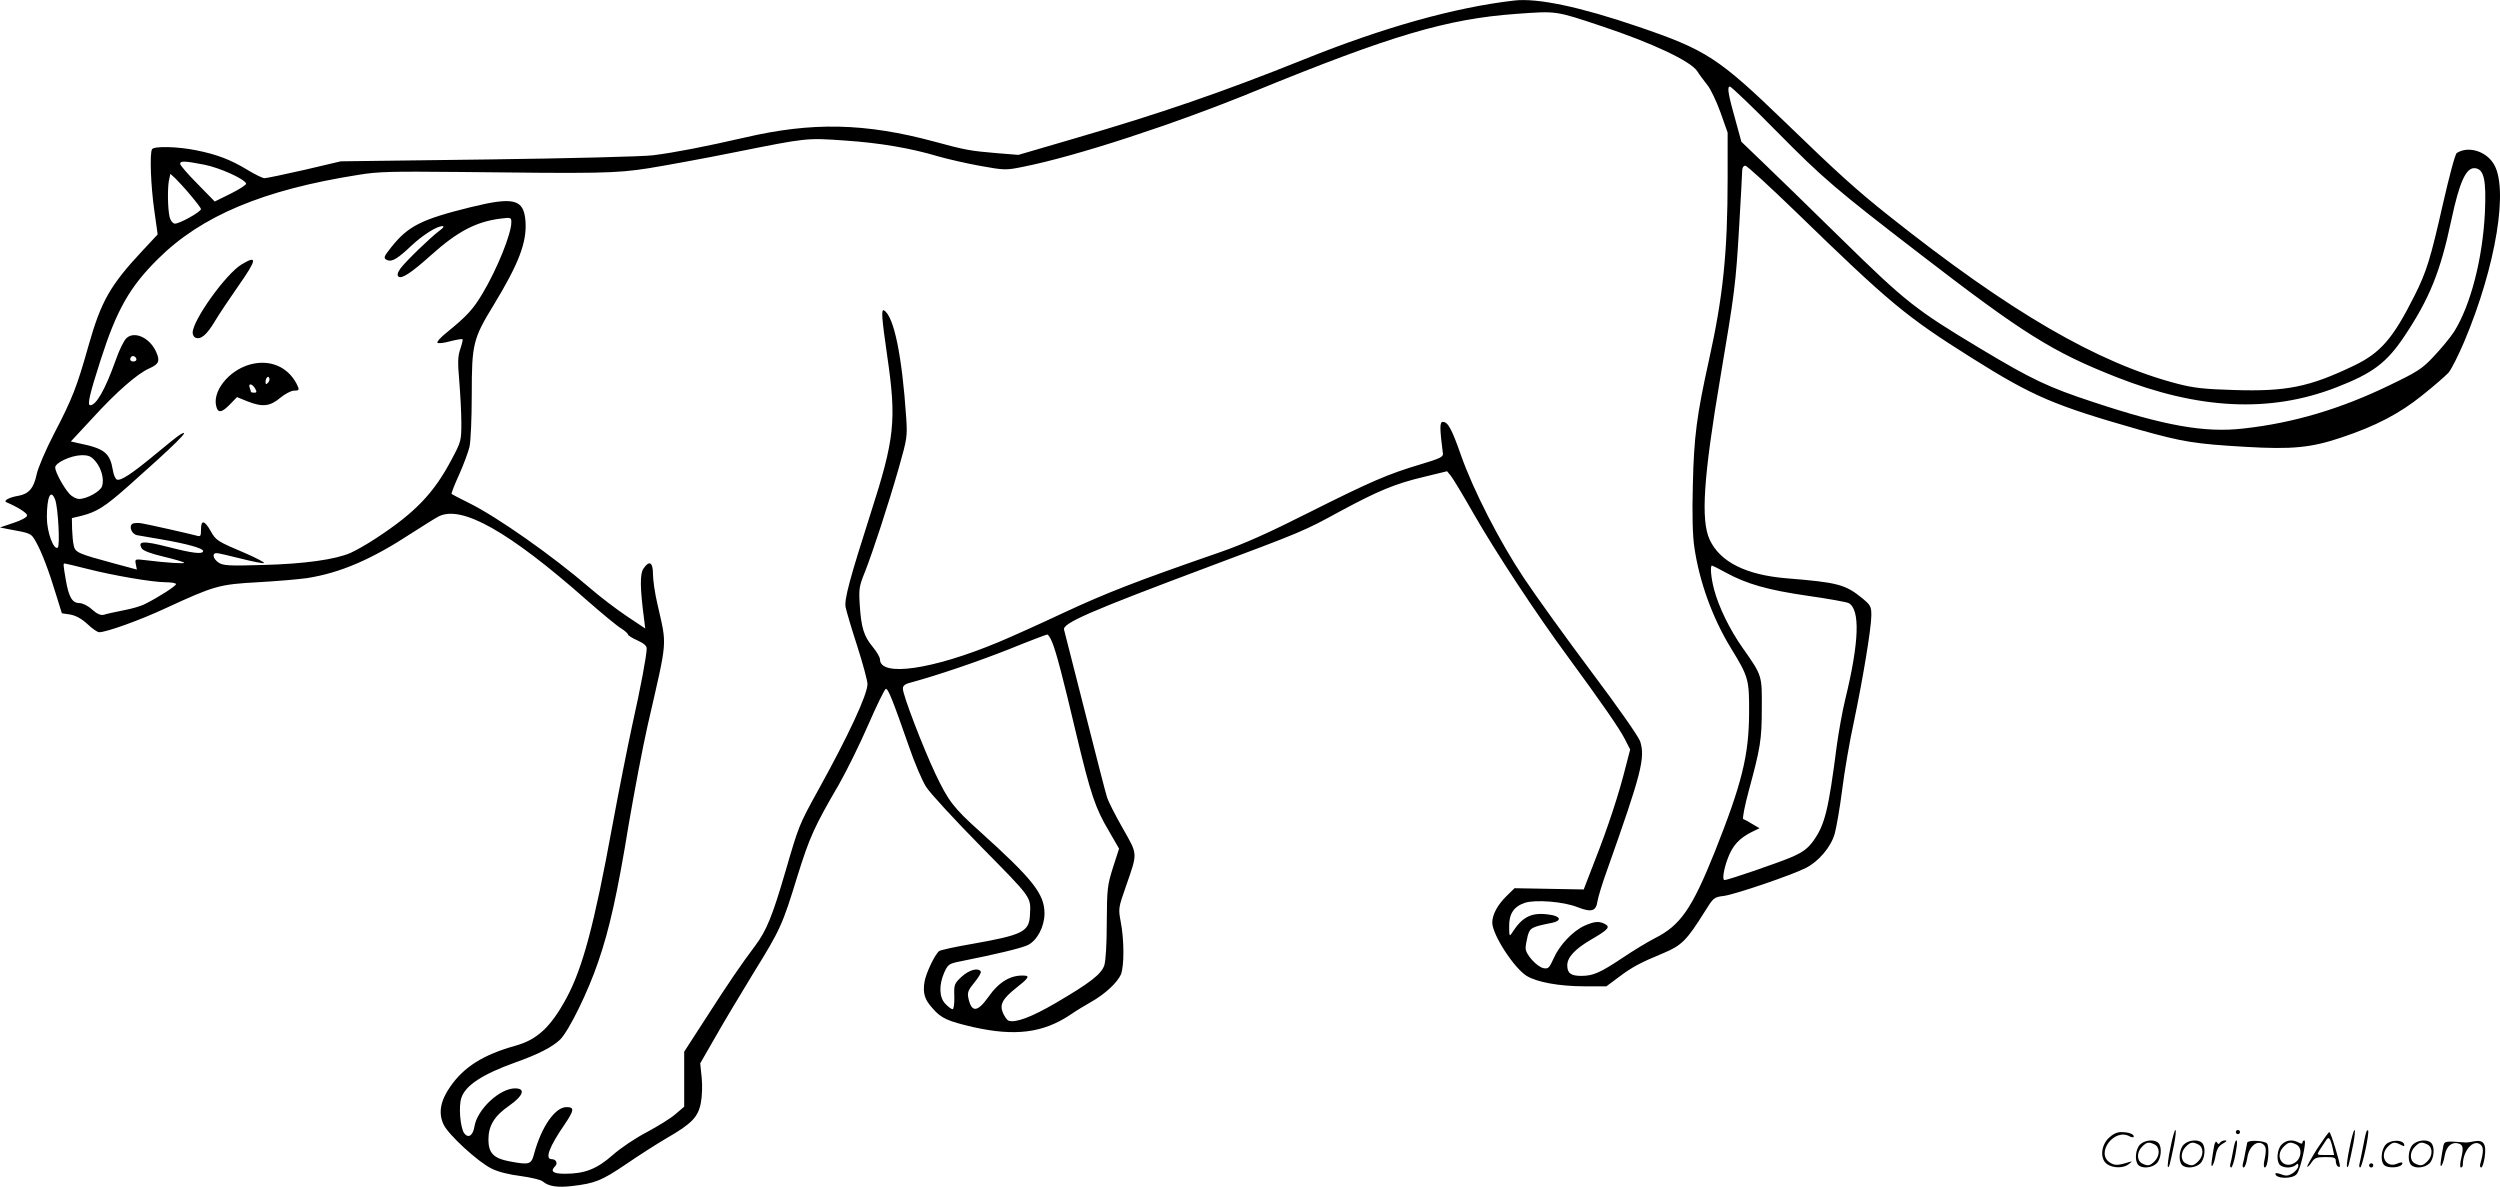
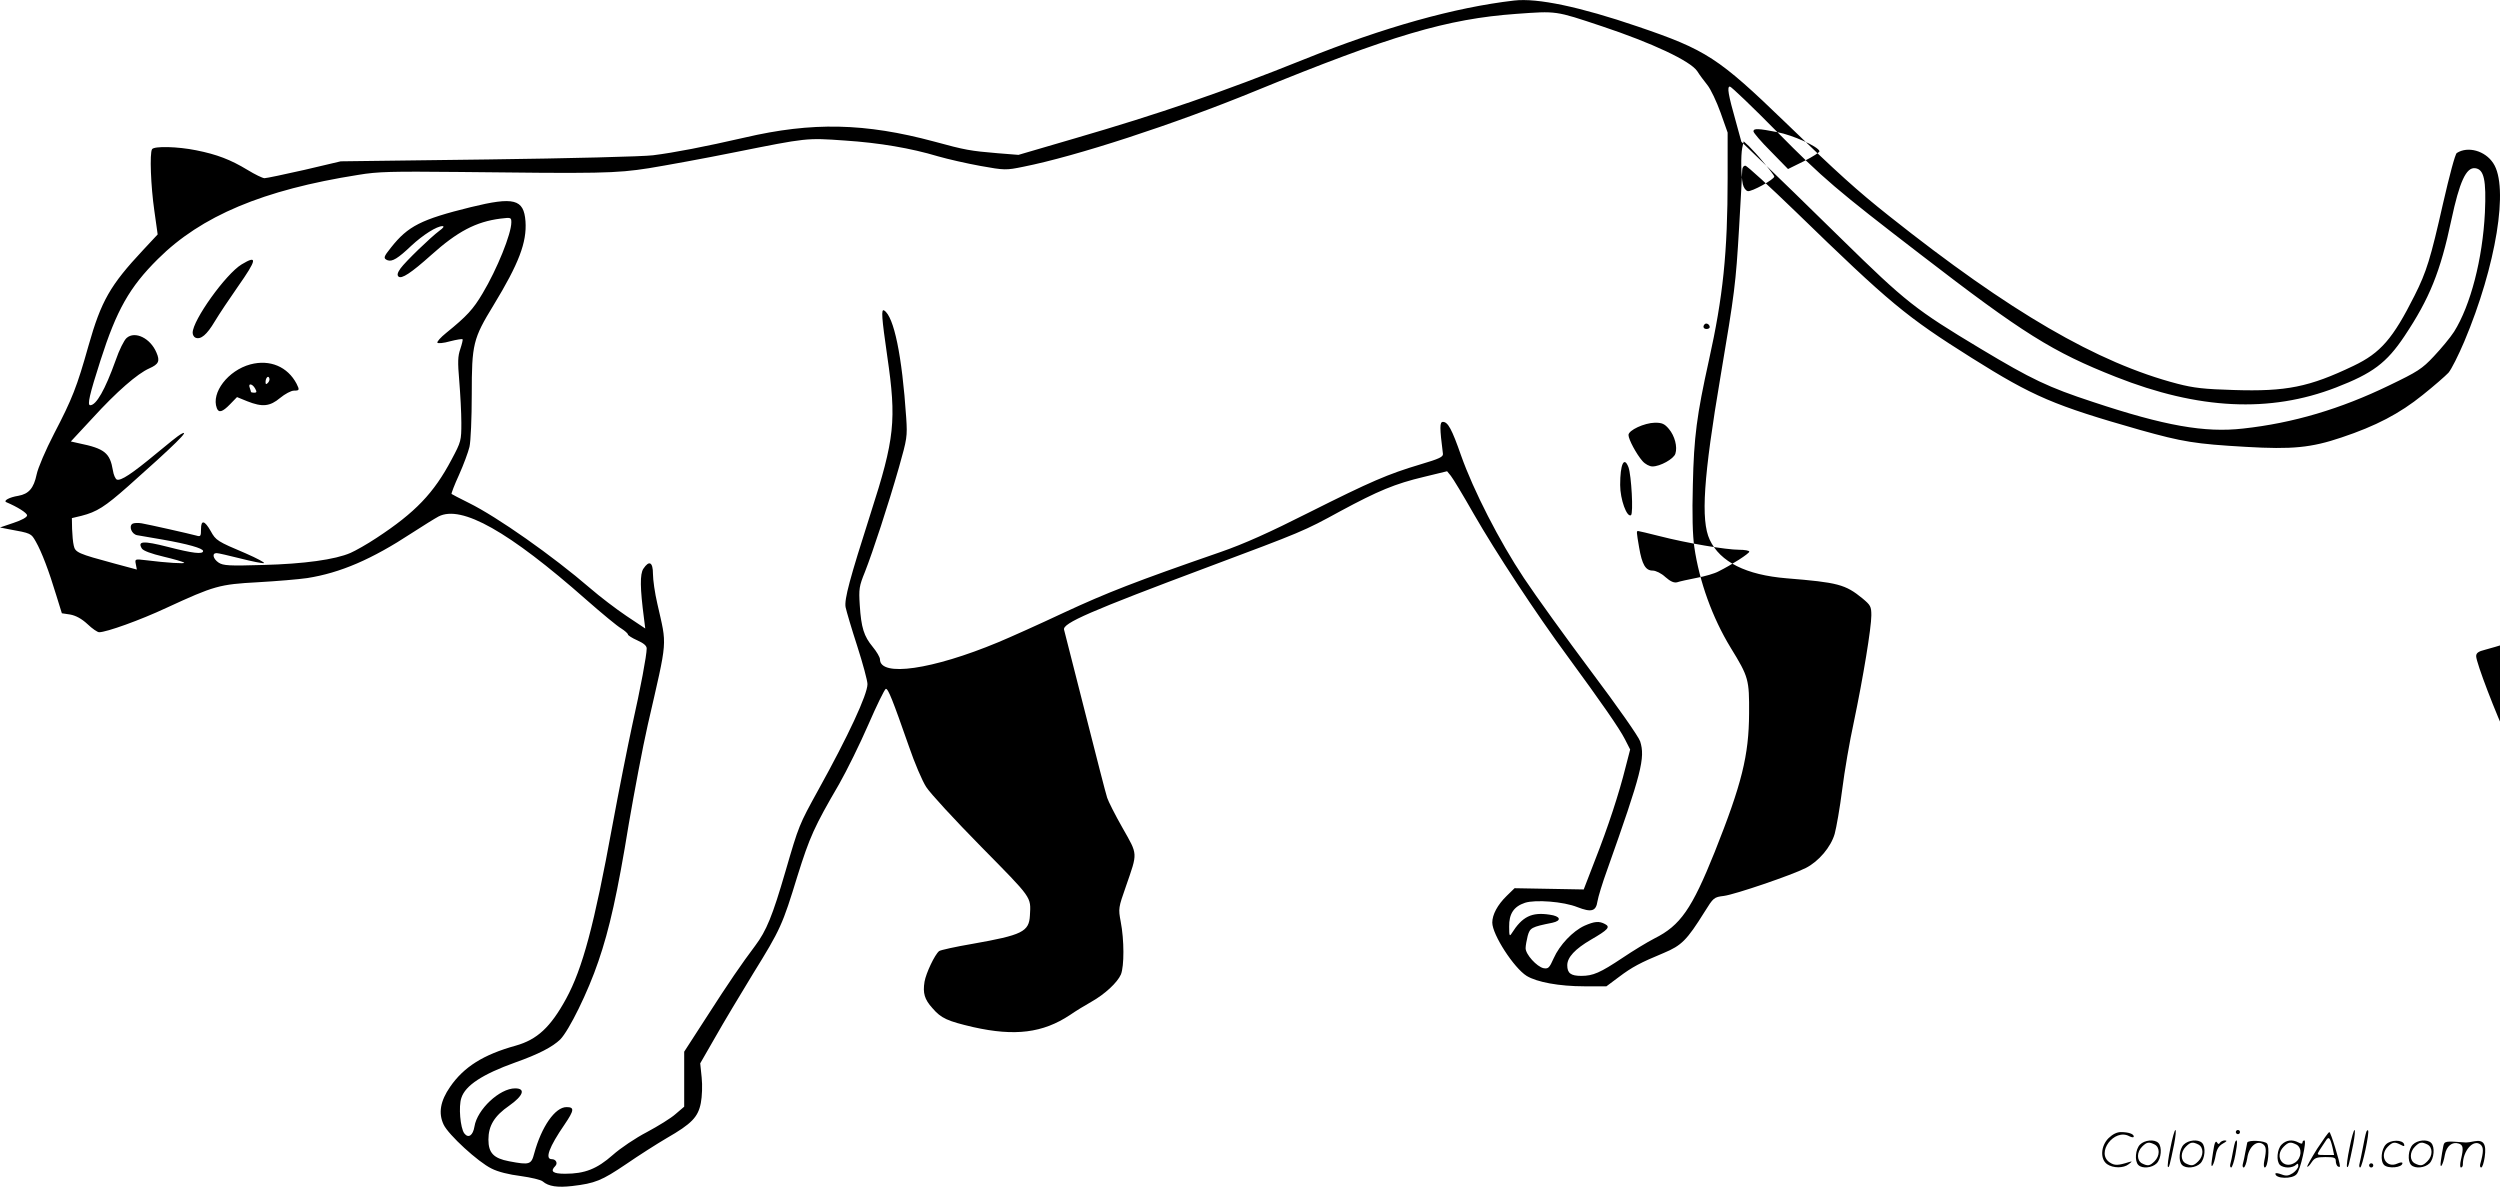
<svg xmlns="http://www.w3.org/2000/svg" version="1.0" viewBox="0 0 1200.346 569.8" preserveAspectRatio="xMidYMid meet">
  <g transform="translate(-0.5,570.559) scale(0.1,-0.1)" fill="#000000" stroke="none">
-     <path d="M7275 5703 c-285 -33 -625 -128 -1010 -283 -391 -157 -691 -260 -1100 -379 l-270 -79 -101 8 c-130 11 -154 15 -304 56 -331 89 -585 95 -910 19 -192 -44 -336 -72 -440 -85 -47 -6 -403 -15 -792 -20 l-707 -9 -174 -41 c-97 -22 -183 -40 -192 -40 -9 0 -46 18 -82 40 -81 49 -146 74 -246 94 -88 18 -203 21 -212 5 -12 -19 -6 -177 11 -295 l16 -114 -70 -75 c-158 -169 -201 -244 -262 -459 -56 -199 -78 -255 -165 -422 -41 -79 -78 -166 -84 -196 -14 -67 -38 -94 -88 -103 -44 -7 -74 -24 -57 -31 52 -22 99 -51 99 -63 0 -9 -26 -23 -65 -36 l-65 -22 40 -8 c111 -20 109 -20 132 -60 28 -49 63 -141 98 -257 l27 -87 40 -6 c27 -5 55 -20 83 -46 23 -22 48 -39 56 -39 35 0 197 58 323 117 230 106 254 113 439 123 89 5 196 14 237 20 159 25 310 90 502 216 54 35 112 71 129 80 110 56 336 -71 709 -400 74 -65 150 -128 168 -138 17 -11 32 -24 32 -29 0 -4 20 -17 45 -28 31 -14 45 -26 45 -39 0 -33 -29 -188 -70 -371 -21 -97 -64 -313 -95 -481 -87 -476 -143 -685 -222 -830 -75 -137 -139 -196 -242 -225 -155 -43 -249 -102 -315 -198 -47 -68 -57 -126 -31 -181 23 -49 166 -180 230 -211 31 -16 84 -29 140 -36 50 -7 97 -18 106 -26 28 -24 71 -30 141 -22 111 13 142 26 259 105 61 42 149 98 195 125 120 69 151 101 164 169 6 30 8 85 4 122 l-7 68 73 127 c40 71 122 207 181 304 132 213 141 234 213 469 59 188 80 235 200 441 37 65 100 193 140 285 40 92 78 170 84 172 11 3 33 -53 111 -276 27 -79 64 -166 83 -195 18 -29 137 -158 265 -288 246 -250 238 -238 233 -329 -4 -78 -37 -94 -275 -136 -82 -14 -155 -30 -161 -35 -21 -17 -63 -106 -70 -147 -9 -55 0 -85 38 -127 42 -49 72 -62 196 -91 200 -45 334 -28 464 58 29 20 75 48 102 63 66 37 126 93 143 132 16 40 16 165 -1 253 -12 64 -11 67 25 170 57 165 58 149 -16 280 -36 63 -69 129 -74 145 -6 17 -53 201 -106 410 -53 209 -99 388 -101 397 -9 31 125 89 691 301 451 169 460 172 635 268 182 98 263 132 402 165 l111 27 18 -22 c10 -12 60 -95 110 -183 105 -183 298 -477 450 -683 164 -224 249 -346 276 -399 l25 -49 -22 -85 c-31 -125 -84 -287 -147 -447 l-54 -140 -166 3 -166 3 -38 -37 c-44 -43 -69 -90 -69 -128 0 -58 104 -218 165 -256 49 -30 156 -50 277 -50 l106 0 59 44 c65 49 103 69 216 116 86 36 111 61 196 197 43 69 45 71 93 77 54 7 329 101 393 134 62 31 121 101 139 164 8 29 25 125 36 212 11 88 36 234 56 325 45 215 84 453 84 512 0 43 -4 49 -42 81 -83 68 -119 77 -365 97 -194 16 -319 78 -369 185 -44 94 -30 301 52 785 68 404 73 442 89 713 8 139 15 263 15 276 0 12 6 22 15 22 8 0 117 -100 242 -221 454 -441 529 -503 845 -702 296 -186 395 -228 809 -346 204 -57 263 -67 508 -81 221 -13 313 -4 458 45 165 55 280 115 390 204 54 43 110 92 124 107 14 16 48 84 76 150 153 363 215 743 139 856 -39 60 -122 83 -175 49 -8 -5 -35 -107 -66 -242 -60 -265 -79 -328 -137 -443 -104 -207 -163 -275 -293 -337 -213 -102 -323 -124 -575 -116 -141 4 -193 10 -270 30 -384 100 -805 345 -1384 805 -155 123 -246 205 -500 451 -320 309 -378 347 -707 459 -278 95 -483 138 -594 125z m420 -123 c243 -81 426 -167 459 -216 11 -18 34 -48 49 -67 16 -20 44 -79 63 -132 l34 -96 0 -217 c0 -360 -22 -571 -90 -877 -58 -262 -72 -367 -77 -597 -4 -143 -1 -245 7 -299 24 -165 86 -338 175 -484 86 -140 89 -152 88 -315 -1 -202 -35 -338 -165 -665 -110 -274 -165 -353 -289 -415 -35 -18 -104 -60 -153 -93 -108 -72 -142 -87 -199 -87 -50 0 -67 13 -67 51 0 38 37 78 114 123 83 48 94 61 67 75 -28 15 -50 13 -98 -8 -57 -26 -120 -93 -148 -156 -21 -47 -26 -52 -49 -48 -32 7 -86 66 -86 96 0 12 5 39 10 59 11 39 18 43 118 63 47 10 40 32 -13 39 -86 13 -131 -9 -182 -90 -10 -16 -12 -12 -12 32 -1 62 22 97 76 115 50 16 185 6 252 -21 67 -26 89 -20 96 28 3 20 24 89 47 152 165 465 183 537 158 616 -7 22 -107 165 -234 334 -121 162 -267 364 -324 450 -118 177 -243 422 -302 589 -44 126 -63 161 -87 161 -16 0 -16 -27 0 -153 2 -15 -17 -24 -108 -51 -157 -47 -236 -81 -535 -231 -190 -96 -310 -150 -425 -190 -410 -142 -545 -195 -750 -290 -121 -57 -264 -121 -317 -143 -317 -132 -568 -168 -568 -82 0 10 -16 37 -35 60 -42 51 -55 91 -62 200 -5 78 -3 91 25 160 38 97 111 319 163 501 39 138 41 148 35 239 -20 299 -59 486 -106 515 -15 9 -12 -33 15 -220 45 -308 36 -395 -80 -755 -100 -313 -127 -412 -120 -450 4 -19 29 -104 56 -187 27 -84 49 -166 49 -182 0 -50 -92 -248 -236 -508 -93 -169 -93 -169 -158 -392 -62 -213 -91 -284 -145 -356 -66 -88 -126 -175 -235 -345 l-106 -164 0 -132 0 -132 -41 -35 c-22 -20 -84 -58 -138 -87 -54 -28 -127 -77 -164 -110 -76 -67 -134 -90 -229 -90 -58 0 -73 11 -47 37 13 13 4 33 -17 33 -34 0 -13 58 62 167 46 68 48 83 9 83 -55 0 -120 -94 -155 -222 -14 -54 -22 -57 -121 -38 -74 14 -99 40 -99 104 0 67 29 114 100 163 68 48 80 83 28 83 -74 0 -182 -101 -195 -183 -7 -43 -29 -59 -49 -33 -19 26 -28 129 -14 170 19 60 102 114 258 170 113 40 180 75 217 111 42 43 133 227 183 375 53 154 92 328 146 660 26 151 66 365 91 475 97 424 93 373 46 582 -12 51 -21 115 -21 143 0 57 -18 67 -46 25 -17 -26 -16 -93 3 -239 l6 -48 -90 60 c-49 33 -128 93 -174 133 -181 156 -447 343 -583 410 -44 22 -81 41 -83 43 -2 2 14 44 36 92 22 49 44 109 50 134 6 25 11 138 11 252 0 242 6 267 105 429 121 199 160 301 153 402 -8 107 -55 119 -263 68 -239 -59 -301 -91 -382 -193 -37 -46 -39 -53 -17 -62 22 -8 50 9 114 70 56 52 122 94 150 94 9 -1 3 -9 -15 -22 -43 -32 -163 -148 -187 -181 -15 -21 -17 -32 -10 -39 14 -14 61 17 157 103 126 113 215 160 333 175 50 6 52 6 52 -18 0 -55 -68 -224 -138 -341 -45 -76 -75 -109 -175 -190 -26 -21 -45 -42 -42 -47 3 -4 30 -2 61 7 31 8 58 12 60 10 2 -2 -3 -23 -11 -47 -12 -35 -13 -61 -5 -154 5 -61 10 -151 10 -200 0 -86 -1 -91 -47 -177 -85 -161 -174 -254 -360 -376 -45 -30 -102 -62 -125 -72 -73 -32 -223 -53 -420 -58 -164 -5 -191 -3 -213 11 -27 18 -34 46 -10 46 8 0 59 -12 115 -26 55 -14 105 -24 112 -22 6 2 -33 23 -88 47 -135 57 -143 62 -167 106 -30 53 -47 56 -47 10 0 -34 -2 -37 -22 -31 -33 9 -228 53 -263 59 -17 3 -37 2 -44 -2 -19 -12 -4 -50 22 -55 12 -2 67 -12 122 -21 120 -21 195 -42 195 -55 0 -17 -50 -11 -170 20 -118 30 -146 28 -124 -8 7 -11 45 -25 104 -39 51 -12 95 -25 99 -29 6 -6 -81 -1 -185 12 -51 6 -52 6 -47 -19 l5 -26 -108 29 c-174 47 -188 53 -195 86 -4 16 -7 52 -8 80 l-1 52 46 11 c74 19 112 43 224 142 221 196 307 280 253 250 -10 -5 -64 -48 -119 -94 -117 -97 -169 -131 -188 -124 -7 3 -16 23 -19 44 -14 84 -40 105 -162 130 l-40 9 105 113 c115 126 215 213 272 238 45 20 52 35 34 76 -29 69 -103 105 -143 70 -12 -10 -36 -58 -53 -108 -51 -142 -93 -215 -122 -215 -15 0 -3 52 49 214 78 244 140 353 276 488 208 207 505 332 962 404 95 16 162 17 480 14 680 -8 755 -7 915 18 80 13 267 47 415 77 345 69 341 69 525 56 168 -11 319 -37 449 -76 45 -13 137 -34 203 -46 117 -21 123 -21 206 -4 252 50 722 203 1112 363 655 268 923 347 1254 371 197 14 186 16 411 -59z m844 -509 c220 -223 284 -277 687 -587 493 -380 634 -468 938 -588 397 -157 739 -174 1057 -51 176 68 243 118 329 247 120 180 172 308 225 558 39 183 71 253 114 248 43 -5 54 -57 47 -213 -11 -223 -69 -446 -148 -572 -18 -28 -62 -81 -97 -118 -57 -61 -78 -74 -215 -140 -233 -113 -462 -181 -701 -207 -184 -21 -376 13 -722 128 -213 70 -293 108 -538 255 -313 188 -358 223 -670 529 -154 151 -325 318 -380 370 l-99 95 -26 95 c-37 131 -44 170 -29 170 6 0 109 -98 228 -219z m-7554 -156 c73 -14 194 -68 202 -91 2 -5 -32 -27 -74 -48 l-77 -38 -83 85 c-46 46 -83 89 -83 96 0 15 23 14 115 -4z m-64 -148 c27 -32 49 -61 49 -65 0 -14 -109 -74 -127 -70 -10 2 -20 16 -24 33 -9 41 -10 136 -3 174 l7 32 25 -23 c13 -13 47 -49 73 -81z m-261 -788 c0 -5 -7 -9 -15 -9 -15 0 -20 12 -9 23 8 8 24 -1 24 -14z m-196 -489 c28 -33 42 -86 31 -119 -8 -25 -73 -61 -110 -61 -14 0 -35 11 -48 26 -29 33 -67 104 -67 125 0 23 76 58 127 59 34 0 46 -5 67 -30z m-194 -184 c14 -39 24 -222 12 -230 -20 -12 -52 76 -52 145 0 101 19 140 40 85z m151 -331 c128 -33 318 -65 380 -65 27 0 49 -4 49 -9 0 -9 -82 -62 -148 -95 -18 -10 -66 -24 -105 -31 -40 -8 -82 -17 -93 -21 -15 -4 -32 3 -57 25 -19 18 -46 31 -61 31 -34 0 -51 29 -65 111 -13 76 -13 79 -5 79 3 0 50 -11 105 -25z m7871 -19 c99 -54 199 -83 392 -111 99 -14 187 -30 197 -35 56 -31 51 -186 -16 -461 -14 -57 -32 -158 -41 -224 -40 -310 -57 -380 -114 -459 -25 -34 -48 -51 -99 -74 -56 -25 -309 -112 -326 -112 -12 0 -4 52 16 105 23 61 54 95 113 125 l39 19 -34 20 c-19 12 -38 22 -44 24 -5 2 7 64 27 138 55 203 62 242 62 394 1 158 2 156 -90 287 -64 90 -117 200 -139 283 -15 57 -20 115 -10 115 2 0 33 -15 67 -34z m-3236 -332 c20 -47 52 -169 118 -449 67 -280 90 -350 155 -459 l49 -85 -29 -90 c-27 -86 -29 -101 -30 -264 0 -106 -5 -185 -12 -207 -15 -42 -67 -83 -233 -180 -116 -68 -194 -97 -227 -85 -7 3 -18 19 -26 36 -18 41 -3 69 64 122 54 42 64 56 43 58 -67 6 -126 -28 -178 -103 -53 -74 -81 -75 -96 -2 -5 25 1 38 30 73 20 24 33 47 30 52 -12 20 -56 8 -92 -25 -35 -33 -37 -37 -35 -95 1 -34 -3 -61 -8 -61 -6 0 -21 11 -34 25 -31 30 -33 91 -6 152 18 39 23 42 78 53 171 34 292 63 323 78 45 22 80 89 80 152 0 94 -57 165 -311 394 -126 113 -151 146 -214 279 -60 128 -155 375 -155 406 0 15 10 23 43 31 122 33 314 98 468 159 96 39 178 70 182 70 4 1 15 -15 23 -35z M1165 4436 c-76 -46 -235 -268 -235 -328 0 -10 6 -21 14 -24 25 -10 54 14 92 78 21 35 71 110 111 167 92 131 96 154 18 107z M1207 3956 c-107 -29 -189 -136 -161 -210 9 -24 27 -19 63 18 l34 35 49 -20 c73 -29 109 -25 158 16 23 19 53 35 66 35 27 0 28 3 13 33 -43 82 -128 118 -222 93z m84 -89 c-8 -8 -11 -7 -11 4 0 20 13 34 18 19 3 -7 -1 -17 -7 -23z m-61 -27 c9 -16 8 -20 -5 -20 -8 0 -15 2 -15 4 0 2 -3 11 -6 20 -9 23 13 20 26 -4z M10426 194 c-10 -47 -15 -88 -12 -91 5 -6 9 7 30 110 7 37 10 67 6 67 -4 0 -15 -39 -24 -86z M10740 270 c0 -5 5 -10 10 -10 6 0 10 5 10 10 0 6 -4 10 -10 10 -5 0 -10 -4 -10 -10z M11286 194 c-10 -47 -15 -88 -12 -91 5 -6 9 7 30 110 7 37 10 67 6 67 -4 0 -15 -39 -24 -86z M11366 269 c-3 -8 -10 -41 -16 -74 -6 -33 -14 -68 -16 -77 -3 -10 -1 -18 3 -18 10 0 46 171 38 178 -2 3 -7 -1 -9 -9z M10129 241 c-38 -38 -41 -101 -7 -125 29 -20 79 -20 104 0 18 14 18 15 1 10 -53 -17 -69 -17 -92 -2 -69 45 21 166 94 126 12 -6 21 -7 21 -1 0 12 -25 21 -62 21 -19 0 -39 -10 -59 -29z M11130 189 c-28 -45 -49 -83 -47 -85 2 -3 12 7 21 21 14 21 24 25 66 25 43 0 50 -3 50 -19 0 -11 5 -23 10 -26 6 -3 10 -3 10 1 0 20 -44 164 -51 164 -4 0 -30 -37 -59 -81z m75 4 l7 -33 -42 0 c-42 0 -42 0 -28 23 8 12 21 32 29 44 15 25 22 18 34 -34z M10280 210 c-22 -22 -27 -79 -8 -98 19 -19 66 -14 88 8 22 22 27 79 8 98 -19 19 -66 14 -88 -8z m71 0 c25 -14 25 -54 -1 -80 -23 -23 -33 -24 -61 -10 -25 14 -25 54 1 80 23 23 33 24 61 10z M10490 210 c-22 -22 -27 -79 -8 -98 19 -19 66 -14 88 8 22 22 27 79 8 98 -19 19 -66 14 -88 -8z m71 0 c25 -14 25 -54 -1 -80 -23 -23 -33 -24 -61 -10 -25 14 -25 54 1 80 23 23 33 24 61 10z M10636 204 c-3 -16 -8 -47 -11 -69 -8 -51 10 -26 19 27 5 27 15 42 34 53 18 10 22 14 10 15 -9 0 -20 -5 -24 -11 -5 -8 -9 -8 -14 1 -5 8 -10 3 -14 -16z M10737 223 c-2 -4 -7 -26 -11 -48 -4 -22 -9 -48 -12 -57 -3 -10 -1 -18 4 -18 4 0 14 28 20 62 11 58 10 81 -1 61z M10795 220 c-1 -3 -5 -23 -9 -45 -4 -22 -9 -48 -12 -57 -3 -10 -1 -18 4 -18 5 0 13 20 17 45 7 53 44 87 74 68 17 -11 19 -28 8 -80 -4 -18 -3 -33 2 -33 16 0 24 99 11 115 -12 14 -87 18 -95 5z M10960 210 c-22 -22 -27 -79 -8 -98 7 -7 24 -12 38 -12 14 0 31 5 38 12 9 9 12 8 12 -5 0 -9 -12 -24 -26 -34 -21 -13 -32 -15 -55 -6 -16 6 -29 8 -29 3 0 -24 81 -27 102 -2 18 19 50 162 37 162 -5 0 -9 -5 -9 -10 0 -7 -6 -7 -19 0 -30 16 -59 12 -81 -10z m71 0 c29 -16 25 -65 -6 -86 -56 -37 -103 28 -55 76 23 23 33 24 61 10z M11461 211 c-23 -23 -28 -80 -9 -99 19 -19 88 -13 88 9 0 5 -11 4 -24 -2 -54 -25 -89 38 -46 81 23 23 33 24 62 9 16 -9 19 -8 16 3 -8 22 -64 22 -87 -1z M11590 210 c-22 -22 -27 -79 -8 -98 19 -19 66 -14 88 8 22 22 27 79 8 98 -19 19 -66 14 -88 -8z m71 0 c25 -14 25 -54 -1 -80 -23 -23 -33 -24 -61 -10 -25 14 -25 54 1 80 23 23 33 24 61 10z M11736 201 c-3 -14 -8 -44 -11 -66 -8 -51 10 -26 19 27 8 41 35 63 66 53 22 -7 24 -21 11 -77 -5 -22 -5 -38 0 -38 5 0 9 6 9 13 0 68 51 125 85 97 15 -13 15 -35 -1 -92 -3 -10 -1 -18 4 -18 6 0 13 23 17 50 9 63 -5 84 -49 76 -17 -4 -35 -6 -41 -6 -101 8 -104 7 -109 -19z M11380 110 c0 -5 5 -10 10 -10 6 0 10 5 10 10 0 6 -4 10 -10 10 -5 0 -10 -4 -10 -10z" />
+     <path d="M7275 5703 c-285 -33 -625 -128 -1010 -283 -391 -157 -691 -260 -1100 -379 l-270 -79 -101 8 c-130 11 -154 15 -304 56 -331 89 -585 95 -910 19 -192 -44 -336 -72 -440 -85 -47 -6 -403 -15 -792 -20 l-707 -9 -174 -41 c-97 -22 -183 -40 -192 -40 -9 0 -46 18 -82 40 -81 49 -146 74 -246 94 -88 18 -203 21 -212 5 -12 -19 -6 -177 11 -295 l16 -114 -70 -75 c-158 -169 -201 -244 -262 -459 -56 -199 -78 -255 -165 -422 -41 -79 -78 -166 -84 -196 -14 -67 -38 -94 -88 -103 -44 -7 -74 -24 -57 -31 52 -22 99 -51 99 -63 0 -9 -26 -23 -65 -36 l-65 -22 40 -8 c111 -20 109 -20 132 -60 28 -49 63 -141 98 -257 l27 -87 40 -6 c27 -5 55 -20 83 -46 23 -22 48 -39 56 -39 35 0 197 58 323 117 230 106 254 113 439 123 89 5 196 14 237 20 159 25 310 90 502 216 54 35 112 71 129 80 110 56 336 -71 709 -400 74 -65 150 -128 168 -138 17 -11 32 -24 32 -29 0 -4 20 -17 45 -28 31 -14 45 -26 45 -39 0 -33 -29 -188 -70 -371 -21 -97 -64 -313 -95 -481 -87 -476 -143 -685 -222 -830 -75 -137 -139 -196 -242 -225 -155 -43 -249 -102 -315 -198 -47 -68 -57 -126 -31 -181 23 -49 166 -180 230 -211 31 -16 84 -29 140 -36 50 -7 97 -18 106 -26 28 -24 71 -30 141 -22 111 13 142 26 259 105 61 42 149 98 195 125 120 69 151 101 164 169 6 30 8 85 4 122 l-7 68 73 127 c40 71 122 207 181 304 132 213 141 234 213 469 59 188 80 235 200 441 37 65 100 193 140 285 40 92 78 170 84 172 11 3 33 -53 111 -276 27 -79 64 -166 83 -195 18 -29 137 -158 265 -288 246 -250 238 -238 233 -329 -4 -78 -37 -94 -275 -136 -82 -14 -155 -30 -161 -35 -21 -17 -63 -106 -70 -147 -9 -55 0 -85 38 -127 42 -49 72 -62 196 -91 200 -45 334 -28 464 58 29 20 75 48 102 63 66 37 126 93 143 132 16 40 16 165 -1 253 -12 64 -11 67 25 170 57 165 58 149 -16 280 -36 63 -69 129 -74 145 -6 17 -53 201 -106 410 -53 209 -99 388 -101 397 -9 31 125 89 691 301 451 169 460 172 635 268 182 98 263 132 402 165 l111 27 18 -22 c10 -12 60 -95 110 -183 105 -183 298 -477 450 -683 164 -224 249 -346 276 -399 l25 -49 -22 -85 c-31 -125 -84 -287 -147 -447 l-54 -140 -166 3 -166 3 -38 -37 c-44 -43 -69 -90 -69 -128 0 -58 104 -218 165 -256 49 -30 156 -50 277 -50 l106 0 59 44 c65 49 103 69 216 116 86 36 111 61 196 197 43 69 45 71 93 77 54 7 329 101 393 134 62 31 121 101 139 164 8 29 25 125 36 212 11 88 36 234 56 325 45 215 84 453 84 512 0 43 -4 49 -42 81 -83 68 -119 77 -365 97 -194 16 -319 78 -369 185 -44 94 -30 301 52 785 68 404 73 442 89 713 8 139 15 263 15 276 0 12 6 22 15 22 8 0 117 -100 242 -221 454 -441 529 -503 845 -702 296 -186 395 -228 809 -346 204 -57 263 -67 508 -81 221 -13 313 -4 458 45 165 55 280 115 390 204 54 43 110 92 124 107 14 16 48 84 76 150 153 363 215 743 139 856 -39 60 -122 83 -175 49 -8 -5 -35 -107 -66 -242 -60 -265 -79 -328 -137 -443 -104 -207 -163 -275 -293 -337 -213 -102 -323 -124 -575 -116 -141 4 -193 10 -270 30 -384 100 -805 345 -1384 805 -155 123 -246 205 -500 451 -320 309 -378 347 -707 459 -278 95 -483 138 -594 125z m420 -123 c243 -81 426 -167 459 -216 11 -18 34 -48 49 -67 16 -20 44 -79 63 -132 l34 -96 0 -217 c0 -360 -22 -571 -90 -877 -58 -262 -72 -367 -77 -597 -4 -143 -1 -245 7 -299 24 -165 86 -338 175 -484 86 -140 89 -152 88 -315 -1 -202 -35 -338 -165 -665 -110 -274 -165 -353 -289 -415 -35 -18 -104 -60 -153 -93 -108 -72 -142 -87 -199 -87 -50 0 -67 13 -67 51 0 38 37 78 114 123 83 48 94 61 67 75 -28 15 -50 13 -98 -8 -57 -26 -120 -93 -148 -156 -21 -47 -26 -52 -49 -48 -32 7 -86 66 -86 96 0 12 5 39 10 59 11 39 18 43 118 63 47 10 40 32 -13 39 -86 13 -131 -9 -182 -90 -10 -16 -12 -12 -12 32 -1 62 22 97 76 115 50 16 185 6 252 -21 67 -26 89 -20 96 28 3 20 24 89 47 152 165 465 183 537 158 616 -7 22 -107 165 -234 334 -121 162 -267 364 -324 450 -118 177 -243 422 -302 589 -44 126 -63 161 -87 161 -16 0 -16 -27 0 -153 2 -15 -17 -24 -108 -51 -157 -47 -236 -81 -535 -231 -190 -96 -310 -150 -425 -190 -410 -142 -545 -195 -750 -290 -121 -57 -264 -121 -317 -143 -317 -132 -568 -168 -568 -82 0 10 -16 37 -35 60 -42 51 -55 91 -62 200 -5 78 -3 91 25 160 38 97 111 319 163 501 39 138 41 148 35 239 -20 299 -59 486 -106 515 -15 9 -12 -33 15 -220 45 -308 36 -395 -80 -755 -100 -313 -127 -412 -120 -450 4 -19 29 -104 56 -187 27 -84 49 -166 49 -182 0 -50 -92 -248 -236 -508 -93 -169 -93 -169 -158 -392 -62 -213 -91 -284 -145 -356 -66 -88 -126 -175 -235 -345 l-106 -164 0 -132 0 -132 -41 -35 c-22 -20 -84 -58 -138 -87 -54 -28 -127 -77 -164 -110 -76 -67 -134 -90 -229 -90 -58 0 -73 11 -47 37 13 13 4 33 -17 33 -34 0 -13 58 62 167 46 68 48 83 9 83 -55 0 -120 -94 -155 -222 -14 -54 -22 -57 -121 -38 -74 14 -99 40 -99 104 0 67 29 114 100 163 68 48 80 83 28 83 -74 0 -182 -101 -195 -183 -7 -43 -29 -59 -49 -33 -19 26 -28 129 -14 170 19 60 102 114 258 170 113 40 180 75 217 111 42 43 133 227 183 375 53 154 92 328 146 660 26 151 66 365 91 475 97 424 93 373 46 582 -12 51 -21 115 -21 143 0 57 -18 67 -46 25 -17 -26 -16 -93 3 -239 l6 -48 -90 60 c-49 33 -128 93 -174 133 -181 156 -447 343 -583 410 -44 22 -81 41 -83 43 -2 2 14 44 36 92 22 49 44 109 50 134 6 25 11 138 11 252 0 242 6 267 105 429 121 199 160 301 153 402 -8 107 -55 119 -263 68 -239 -59 -301 -91 -382 -193 -37 -46 -39 -53 -17 -62 22 -8 50 9 114 70 56 52 122 94 150 94 9 -1 3 -9 -15 -22 -43 -32 -163 -148 -187 -181 -15 -21 -17 -32 -10 -39 14 -14 61 17 157 103 126 113 215 160 333 175 50 6 52 6 52 -18 0 -55 -68 -224 -138 -341 -45 -76 -75 -109 -175 -190 -26 -21 -45 -42 -42 -47 3 -4 30 -2 61 7 31 8 58 12 60 10 2 -2 -3 -23 -11 -47 -12 -35 -13 -61 -5 -154 5 -61 10 -151 10 -200 0 -86 -1 -91 -47 -177 -85 -161 -174 -254 -360 -376 -45 -30 -102 -62 -125 -72 -73 -32 -223 -53 -420 -58 -164 -5 -191 -3 -213 11 -27 18 -34 46 -10 46 8 0 59 -12 115 -26 55 -14 105 -24 112 -22 6 2 -33 23 -88 47 -135 57 -143 62 -167 106 -30 53 -47 56 -47 10 0 -34 -2 -37 -22 -31 -33 9 -228 53 -263 59 -17 3 -37 2 -44 -2 -19 -12 -4 -50 22 -55 12 -2 67 -12 122 -21 120 -21 195 -42 195 -55 0 -17 -50 -11 -170 20 -118 30 -146 28 -124 -8 7 -11 45 -25 104 -39 51 -12 95 -25 99 -29 6 -6 -81 -1 -185 12 -51 6 -52 6 -47 -19 l5 -26 -108 29 c-174 47 -188 53 -195 86 -4 16 -7 52 -8 80 l-1 52 46 11 c74 19 112 43 224 142 221 196 307 280 253 250 -10 -5 -64 -48 -119 -94 -117 -97 -169 -131 -188 -124 -7 3 -16 23 -19 44 -14 84 -40 105 -162 130 l-40 9 105 113 c115 126 215 213 272 238 45 20 52 35 34 76 -29 69 -103 105 -143 70 -12 -10 -36 -58 -53 -108 -51 -142 -93 -215 -122 -215 -15 0 -3 52 49 214 78 244 140 353 276 488 208 207 505 332 962 404 95 16 162 17 480 14 680 -8 755 -7 915 18 80 13 267 47 415 77 345 69 341 69 525 56 168 -11 319 -37 449 -76 45 -13 137 -34 203 -46 117 -21 123 -21 206 -4 252 50 722 203 1112 363 655 268 923 347 1254 371 197 14 186 16 411 -59z m844 -509 c220 -223 284 -277 687 -587 493 -380 634 -468 938 -588 397 -157 739 -174 1057 -51 176 68 243 118 329 247 120 180 172 308 225 558 39 183 71 253 114 248 43 -5 54 -57 47 -213 -11 -223 -69 -446 -148 -572 -18 -28 -62 -81 -97 -118 -57 -61 -78 -74 -215 -140 -233 -113 -462 -181 -701 -207 -184 -21 -376 13 -722 128 -213 70 -293 108 -538 255 -313 188 -358 223 -670 529 -154 151 -325 318 -380 370 l-99 95 -26 95 c-37 131 -44 170 -29 170 6 0 109 -98 228 -219z c73 -14 194 -68 202 -91 2 -5 -32 -27 -74 -48 l-77 -38 -83 85 c-46 46 -83 89 -83 96 0 15 23 14 115 -4z m-64 -148 c27 -32 49 -61 49 -65 0 -14 -109 -74 -127 -70 -10 2 -20 16 -24 33 -9 41 -10 136 -3 174 l7 32 25 -23 c13 -13 47 -49 73 -81z m-261 -788 c0 -5 -7 -9 -15 -9 -15 0 -20 12 -9 23 8 8 24 -1 24 -14z m-196 -489 c28 -33 42 -86 31 -119 -8 -25 -73 -61 -110 -61 -14 0 -35 11 -48 26 -29 33 -67 104 -67 125 0 23 76 58 127 59 34 0 46 -5 67 -30z m-194 -184 c14 -39 24 -222 12 -230 -20 -12 -52 76 -52 145 0 101 19 140 40 85z m151 -331 c128 -33 318 -65 380 -65 27 0 49 -4 49 -9 0 -9 -82 -62 -148 -95 -18 -10 -66 -24 -105 -31 -40 -8 -82 -17 -93 -21 -15 -4 -32 3 -57 25 -19 18 -46 31 -61 31 -34 0 -51 29 -65 111 -13 76 -13 79 -5 79 3 0 50 -11 105 -25z m7871 -19 c99 -54 199 -83 392 -111 99 -14 187 -30 197 -35 56 -31 51 -186 -16 -461 -14 -57 -32 -158 -41 -224 -40 -310 -57 -380 -114 -459 -25 -34 -48 -51 -99 -74 -56 -25 -309 -112 -326 -112 -12 0 -4 52 16 105 23 61 54 95 113 125 l39 19 -34 20 c-19 12 -38 22 -44 24 -5 2 7 64 27 138 55 203 62 242 62 394 1 158 2 156 -90 287 -64 90 -117 200 -139 283 -15 57 -20 115 -10 115 2 0 33 -15 67 -34z m-3236 -332 c20 -47 52 -169 118 -449 67 -280 90 -350 155 -459 l49 -85 -29 -90 c-27 -86 -29 -101 -30 -264 0 -106 -5 -185 -12 -207 -15 -42 -67 -83 -233 -180 -116 -68 -194 -97 -227 -85 -7 3 -18 19 -26 36 -18 41 -3 69 64 122 54 42 64 56 43 58 -67 6 -126 -28 -178 -103 -53 -74 -81 -75 -96 -2 -5 25 1 38 30 73 20 24 33 47 30 52 -12 20 -56 8 -92 -25 -35 -33 -37 -37 -35 -95 1 -34 -3 -61 -8 -61 -6 0 -21 11 -34 25 -31 30 -33 91 -6 152 18 39 23 42 78 53 171 34 292 63 323 78 45 22 80 89 80 152 0 94 -57 165 -311 394 -126 113 -151 146 -214 279 -60 128 -155 375 -155 406 0 15 10 23 43 31 122 33 314 98 468 159 96 39 178 70 182 70 4 1 15 -15 23 -35z M1165 4436 c-76 -46 -235 -268 -235 -328 0 -10 6 -21 14 -24 25 -10 54 14 92 78 21 35 71 110 111 167 92 131 96 154 18 107z M1207 3956 c-107 -29 -189 -136 -161 -210 9 -24 27 -19 63 18 l34 35 49 -20 c73 -29 109 -25 158 16 23 19 53 35 66 35 27 0 28 3 13 33 -43 82 -128 118 -222 93z m84 -89 c-8 -8 -11 -7 -11 4 0 20 13 34 18 19 3 -7 -1 -17 -7 -23z m-61 -27 c9 -16 8 -20 -5 -20 -8 0 -15 2 -15 4 0 2 -3 11 -6 20 -9 23 13 20 26 -4z M10426 194 c-10 -47 -15 -88 -12 -91 5 -6 9 7 30 110 7 37 10 67 6 67 -4 0 -15 -39 -24 -86z M10740 270 c0 -5 5 -10 10 -10 6 0 10 5 10 10 0 6 -4 10 -10 10 -5 0 -10 -4 -10 -10z M11286 194 c-10 -47 -15 -88 -12 -91 5 -6 9 7 30 110 7 37 10 67 6 67 -4 0 -15 -39 -24 -86z M11366 269 c-3 -8 -10 -41 -16 -74 -6 -33 -14 -68 -16 -77 -3 -10 -1 -18 3 -18 10 0 46 171 38 178 -2 3 -7 -1 -9 -9z M10129 241 c-38 -38 -41 -101 -7 -125 29 -20 79 -20 104 0 18 14 18 15 1 10 -53 -17 -69 -17 -92 -2 -69 45 21 166 94 126 12 -6 21 -7 21 -1 0 12 -25 21 -62 21 -19 0 -39 -10 -59 -29z M11130 189 c-28 -45 -49 -83 -47 -85 2 -3 12 7 21 21 14 21 24 25 66 25 43 0 50 -3 50 -19 0 -11 5 -23 10 -26 6 -3 10 -3 10 1 0 20 -44 164 -51 164 -4 0 -30 -37 -59 -81z m75 4 l7 -33 -42 0 c-42 0 -42 0 -28 23 8 12 21 32 29 44 15 25 22 18 34 -34z M10280 210 c-22 -22 -27 -79 -8 -98 19 -19 66 -14 88 8 22 22 27 79 8 98 -19 19 -66 14 -88 -8z m71 0 c25 -14 25 -54 -1 -80 -23 -23 -33 -24 -61 -10 -25 14 -25 54 1 80 23 23 33 24 61 10z M10490 210 c-22 -22 -27 -79 -8 -98 19 -19 66 -14 88 8 22 22 27 79 8 98 -19 19 -66 14 -88 -8z m71 0 c25 -14 25 -54 -1 -80 -23 -23 -33 -24 -61 -10 -25 14 -25 54 1 80 23 23 33 24 61 10z M10636 204 c-3 -16 -8 -47 -11 -69 -8 -51 10 -26 19 27 5 27 15 42 34 53 18 10 22 14 10 15 -9 0 -20 -5 -24 -11 -5 -8 -9 -8 -14 1 -5 8 -10 3 -14 -16z M10737 223 c-2 -4 -7 -26 -11 -48 -4 -22 -9 -48 -12 -57 -3 -10 -1 -18 4 -18 4 0 14 28 20 62 11 58 10 81 -1 61z M10795 220 c-1 -3 -5 -23 -9 -45 -4 -22 -9 -48 -12 -57 -3 -10 -1 -18 4 -18 5 0 13 20 17 45 7 53 44 87 74 68 17 -11 19 -28 8 -80 -4 -18 -3 -33 2 -33 16 0 24 99 11 115 -12 14 -87 18 -95 5z M10960 210 c-22 -22 -27 -79 -8 -98 7 -7 24 -12 38 -12 14 0 31 5 38 12 9 9 12 8 12 -5 0 -9 -12 -24 -26 -34 -21 -13 -32 -15 -55 -6 -16 6 -29 8 -29 3 0 -24 81 -27 102 -2 18 19 50 162 37 162 -5 0 -9 -5 -9 -10 0 -7 -6 -7 -19 0 -30 16 -59 12 -81 -10z m71 0 c29 -16 25 -65 -6 -86 -56 -37 -103 28 -55 76 23 23 33 24 61 10z M11461 211 c-23 -23 -28 -80 -9 -99 19 -19 88 -13 88 9 0 5 -11 4 -24 -2 -54 -25 -89 38 -46 81 23 23 33 24 62 9 16 -9 19 -8 16 3 -8 22 -64 22 -87 -1z M11590 210 c-22 -22 -27 -79 -8 -98 19 -19 66 -14 88 8 22 22 27 79 8 98 -19 19 -66 14 -88 -8z m71 0 c25 -14 25 -54 -1 -80 -23 -23 -33 -24 -61 -10 -25 14 -25 54 1 80 23 23 33 24 61 10z M11736 201 c-3 -14 -8 -44 -11 -66 -8 -51 10 -26 19 27 8 41 35 63 66 53 22 -7 24 -21 11 -77 -5 -22 -5 -38 0 -38 5 0 9 6 9 13 0 68 51 125 85 97 15 -13 15 -35 -1 -92 -3 -10 -1 -18 4 -18 6 0 13 23 17 50 9 63 -5 84 -49 76 -17 -4 -35 -6 -41 -6 -101 8 -104 7 -109 -19z M11380 110 c0 -5 5 -10 10 -10 6 0 10 5 10 10 0 6 -4 10 -10 10 -5 0 -10 -4 -10 -10z" />
  </g>
</svg>